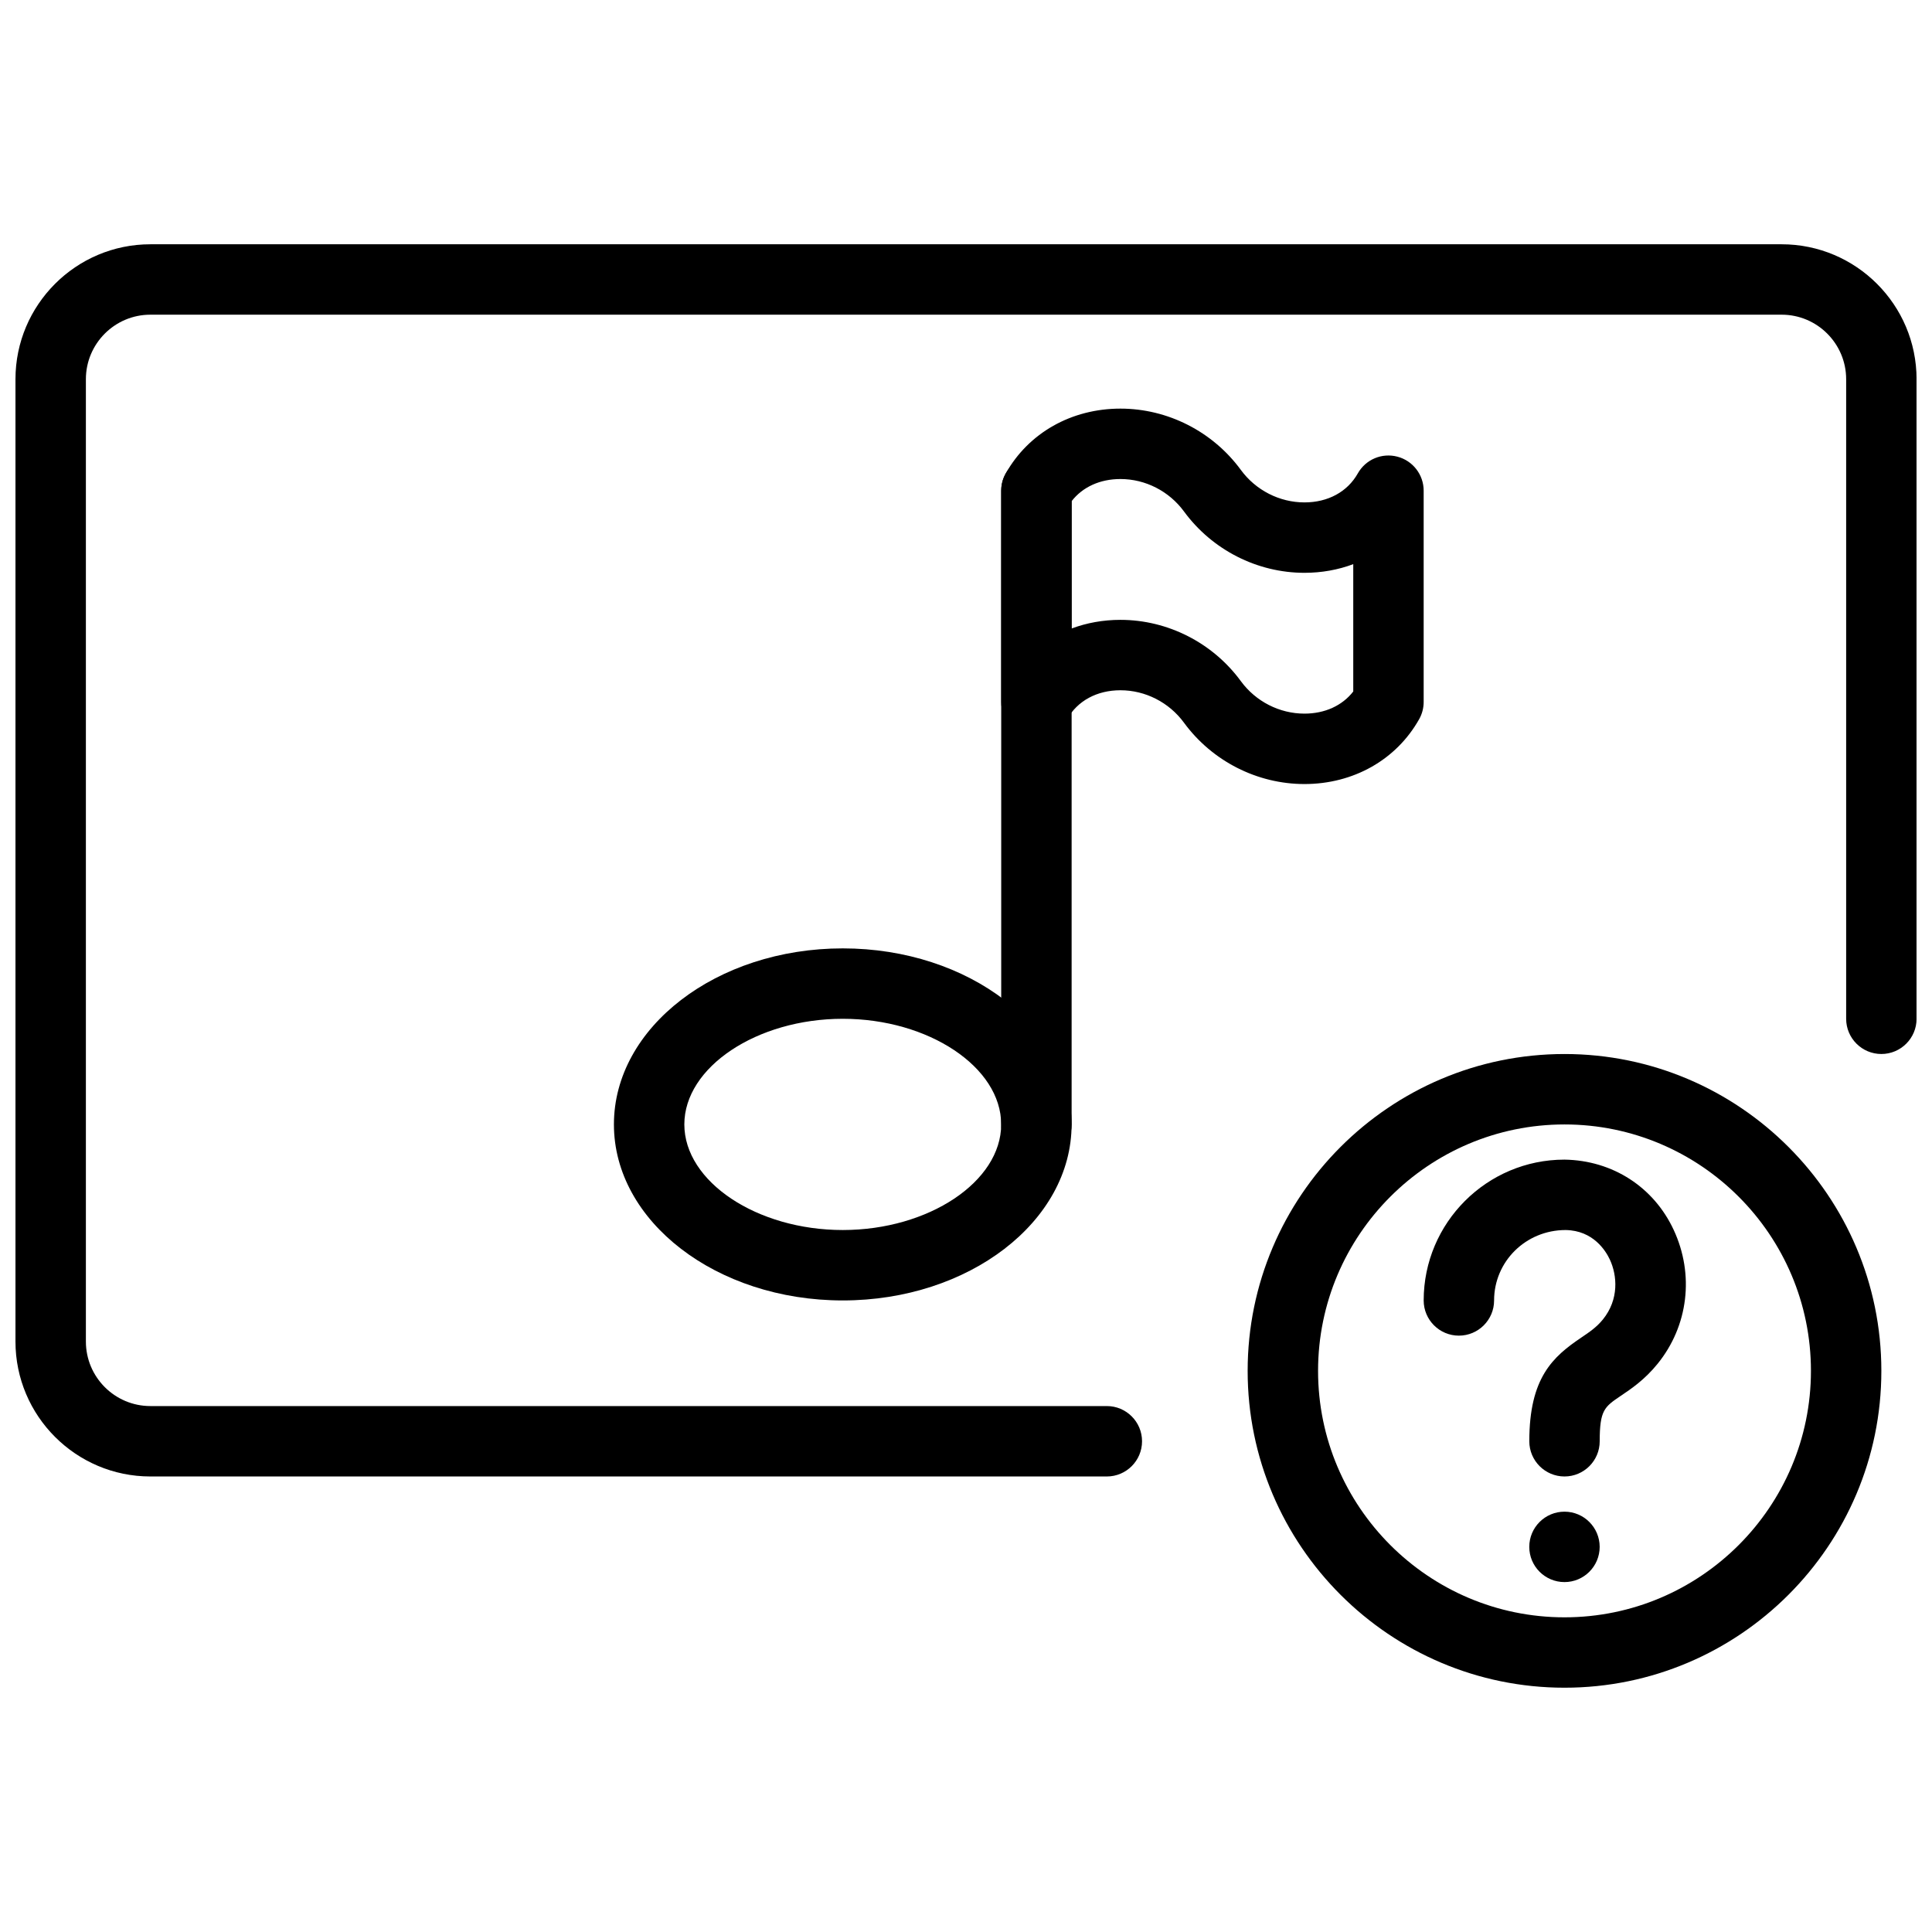
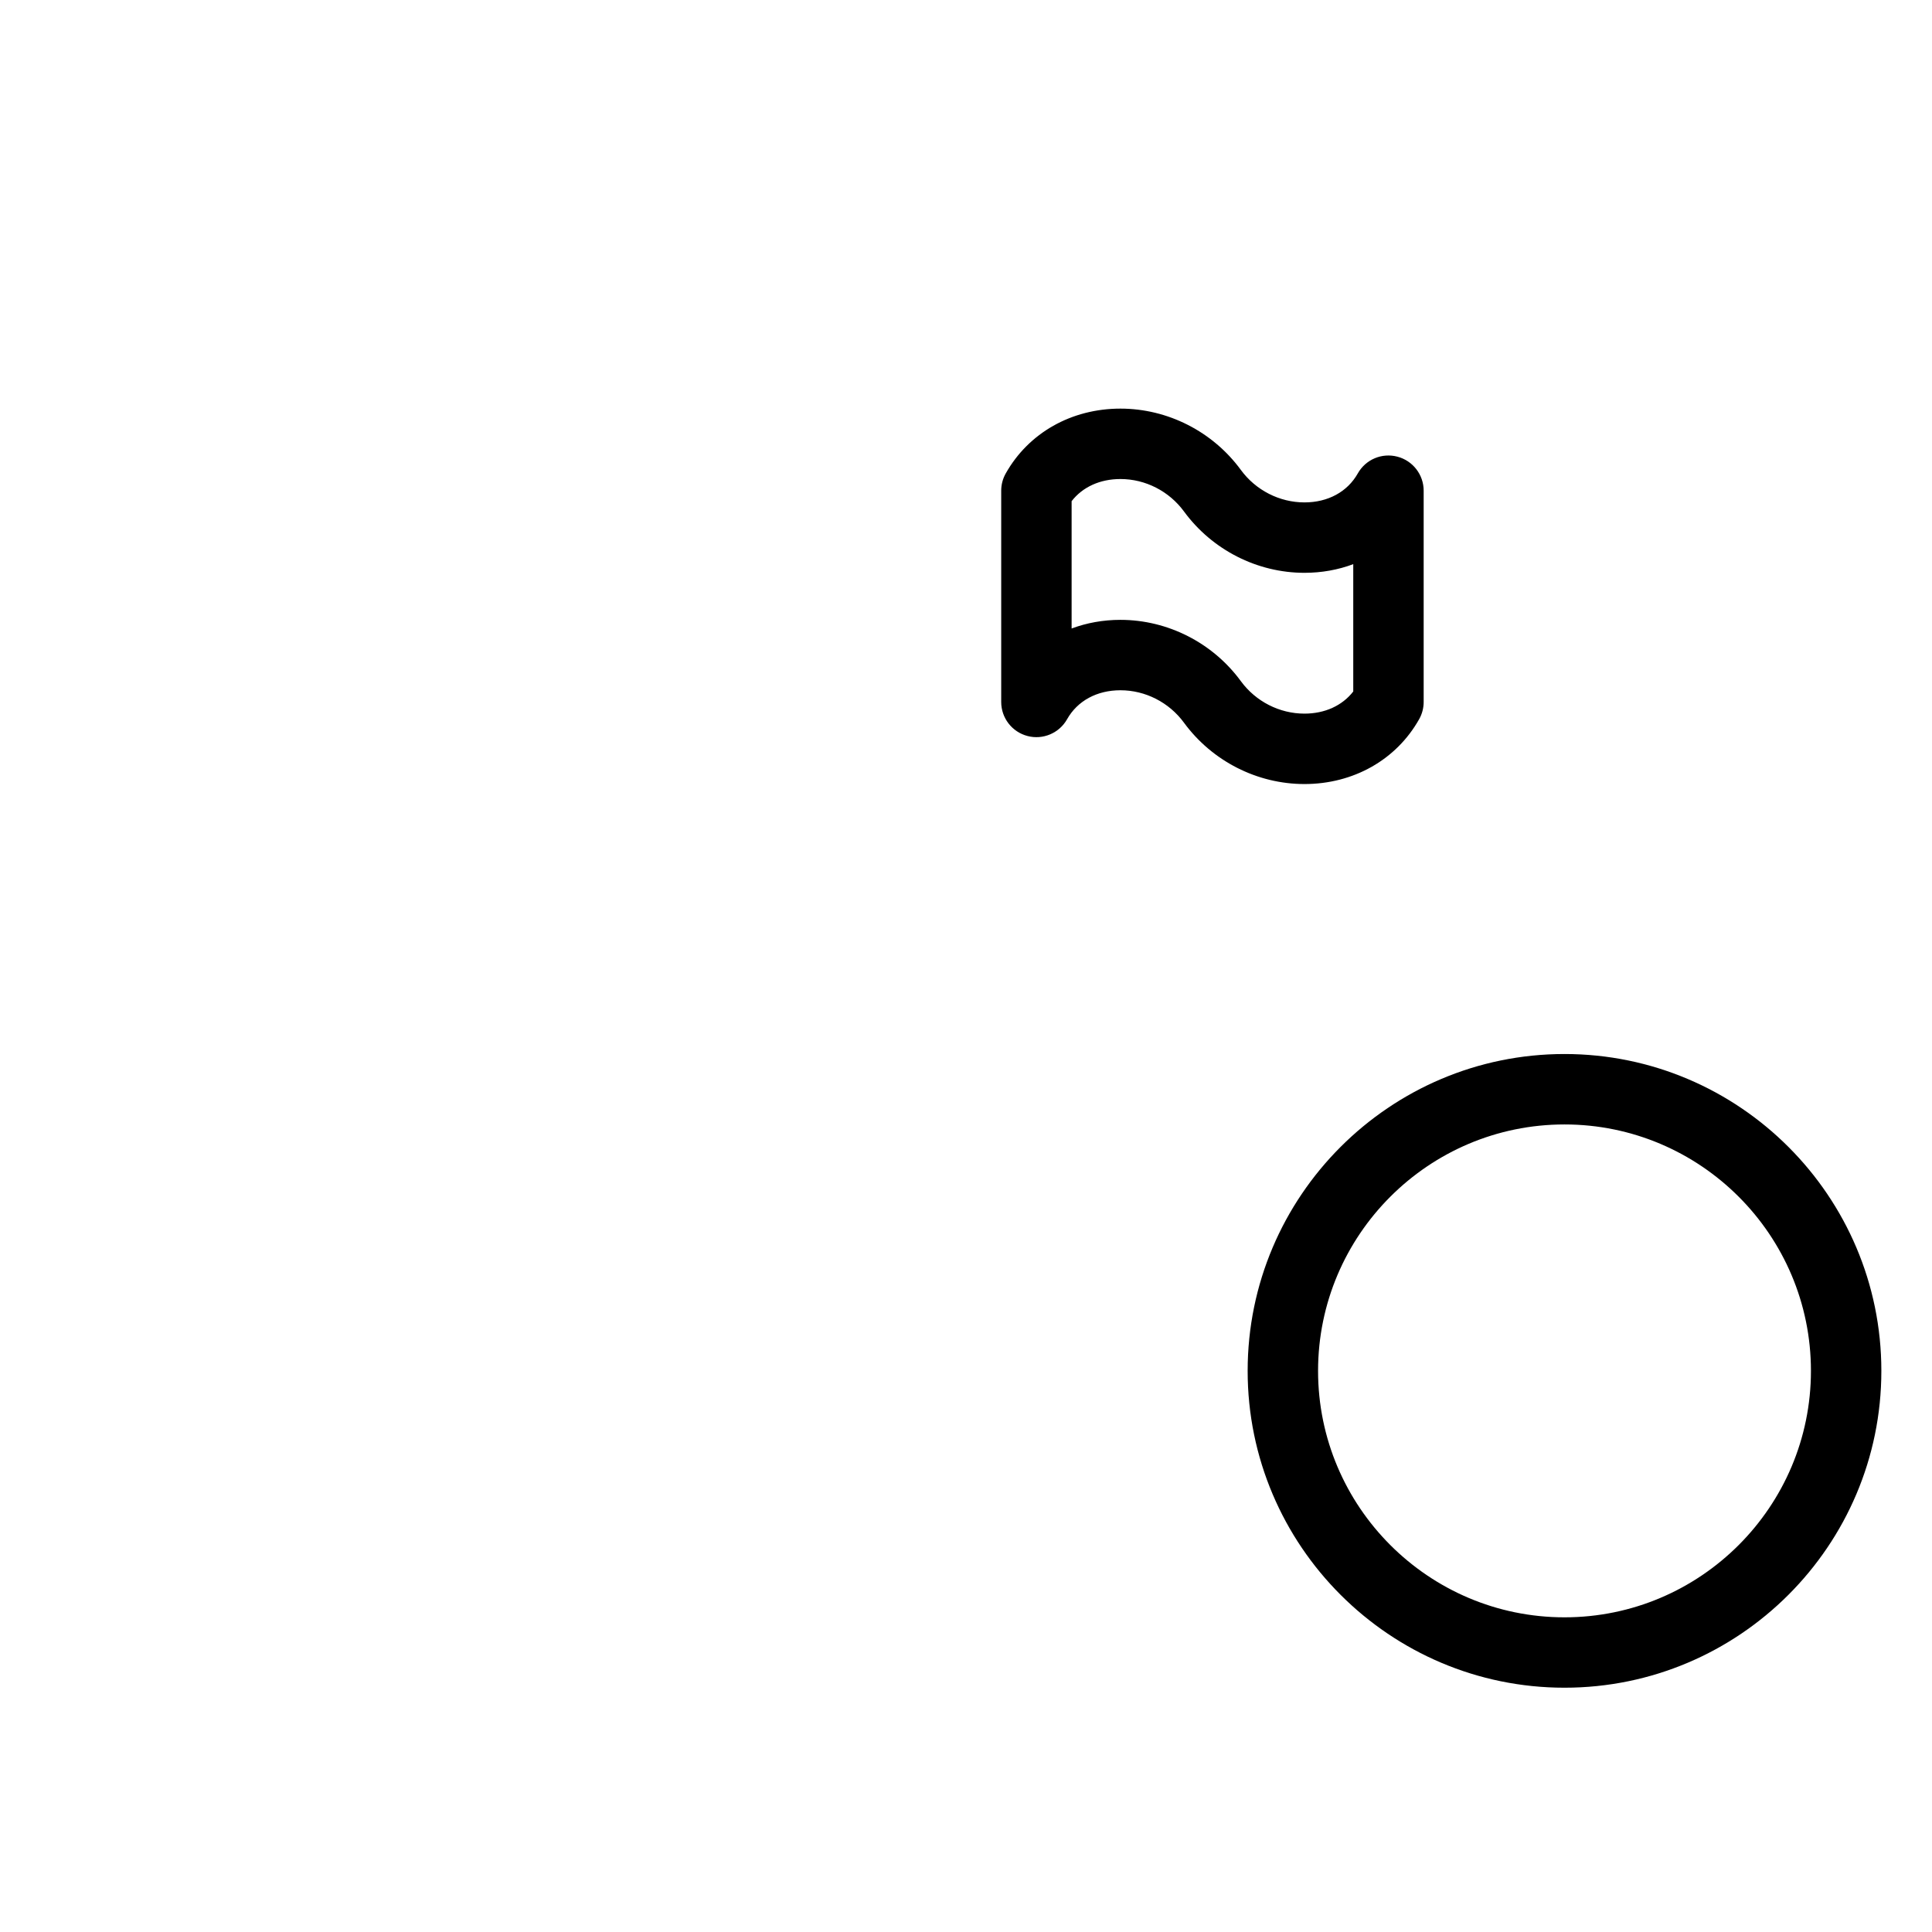
<svg xmlns="http://www.w3.org/2000/svg" width="800px" height="800px" version="1.1" viewBox="144 144 512 512">
  <defs>
    <clipPath id="a">
      <path d="m148.09 208h503.81v328h-503.81z" />
    </clipPath>
  </defs>
  <path d="m558.61 591.26c-46.293 0-83.969-37.664-83.969-83.965 0-46.305 37.676-83.969 83.969-83.969s83.969 37.664 83.969 83.969c0 46.301-37.676 83.965-83.969 83.965zm0-149.27c-36.012 0-65.309 29.293-65.309 65.309 0 36.012 29.297 65.309 65.309 65.309s65.309-29.297 65.309-65.309c0-36.016-29.297-65.309-65.309-65.309z" fill-rule="evenodd" />
-   <path d="m558.61 535.28c-5.148 0-9.328-4.18-9.328-9.332 0-16.82 6.223-22.379 13.742-27.457 2.184-1.473 4.074-2.742 5.754-4.812 4.332-5.336 3.797-11.699 1.848-15.879-1.082-2.316-4.383-7.707-11.699-7.828h-0.008c-10.602 0-18.969 8.367-18.969 18.66 0 5.148-4.18 9.328-9.328 9.328-5.152 0-9.332-4.18-9.332-9.328 0-20.582 16.738-37.32 37.32-37.32 12.82 0.207 23.668 7.324 28.922 18.594 5.531 11.859 3.898 25.473-4.262 35.527-3.434 4.227-6.973 6.617-9.816 8.527-4.234 2.867-5.516 3.723-5.516 11.988 0 5.152-4.18 9.332-9.328 9.332" fill-rule="evenodd" />
-   <path d="m567.93 553.94c0 5.148-4.18 9.328-9.328 9.328-5.148 0-9.328-4.18-9.328-9.328 0-5.152 4.18-9.332 9.328-9.332 5.148 0 9.328 4.18 9.328 9.332" fill-rule="evenodd" />
  <g clip-path="url(#a)">
-     <path d="m437.32 535.28h-253.47c-19.711 0-35.75-16.039-35.75-35.762v-255.02c0-19.723 16.039-35.762 35.75-35.762h432.31c19.715 0 35.75 16.039 35.75 35.762v169.49c0 5.152-4.18 9.332-9.328 9.332-5.152 0-9.332-4.18-9.332-9.332v-169.49c0-9.434-7.668-17.102-17.09-17.102h-432.31c-9.422 0-17.09 7.668-17.09 17.102v255.02c0 9.434 7.668 17.102 17.09 17.102h253.47c5.152 0 9.332 4.18 9.332 9.328 0 5.152-4.18 9.332-9.332 9.332" fill-rule="evenodd" />
-   </g>
-   <path d="m418.66 451.31c-5.148 0-9.328-4.18-9.328-9.328v-167.94c0-5.152 4.18-9.332 9.328-9.332 5.152 0 9.332 4.18 9.332 9.332v167.94c0 5.148-4.18 9.328-9.332 9.328" fill-rule="evenodd" />
+     </g>
  <path d="m489.69 351.78c-12.523 0-24.453-6.074-31.91-16.242-3.945-5.394-10.242-8.613-16.848-8.613-6.242 0-11.395 2.801-14.145 7.68-2.082 3.688-6.402 5.523-10.496 4.441-4.098-1.074-6.961-4.777-6.961-9.023v-55.977c0-1.605 0.41-3.184 1.203-4.582 6.055-10.758 17.418-17.176 30.398-17.176 12.52 0 24.453 6.074 31.906 16.242 3.945 5.394 10.254 8.613 16.852 8.613 6.238 0 11.391-2.801 14.141-7.68 2.082-3.695 6.363-5.523 10.496-4.441 4.098 1.074 6.961 4.777 6.961 9.023v55.977c0 1.605-0.41 3.184-1.203 4.582-6.055 10.758-17.418 17.176-30.395 17.176zm-48.758-43.512c12.52 0 24.453 6.07 31.906 16.242 3.945 5.391 10.246 8.609 16.852 8.609 5.418 0 10.02-2.117 12.938-5.867v-33.746c-4 1.504-8.367 2.297-12.938 2.297-12.523 0-24.445-6.074-31.91-16.246-3.945-5.391-10.242-8.609-16.848-8.609-5.422 0-10.031 2.117-12.941 5.867v33.746c4.004-1.5 8.379-2.293 12.941-2.293z" fill-rule="evenodd" />
-   <path d="m367.34 488.63c-33.438 0-60.645-20.93-60.645-46.648 0-25.723 27.207-46.652 60.645-46.652s60.645 20.93 60.645 46.652c0 25.719-27.207 46.648-60.645 46.648zm0-74.641c-22.766 0-41.984 12.82-41.984 27.992 0 15.168 19.219 27.988 41.984 27.988s41.984-12.82 41.984-27.988c0-15.172-19.219-27.992-41.984-27.992z" fill-rule="evenodd" />
</svg>